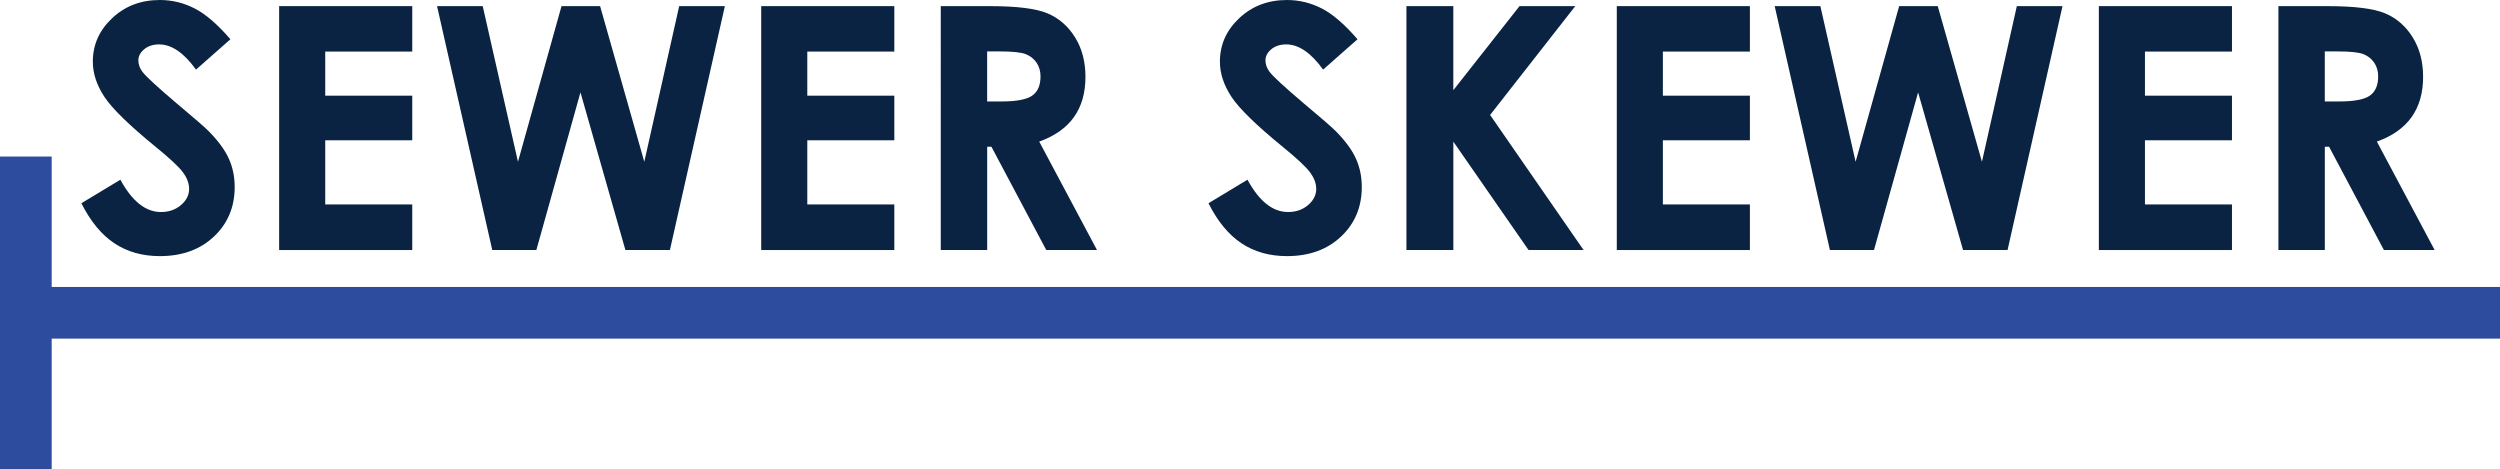
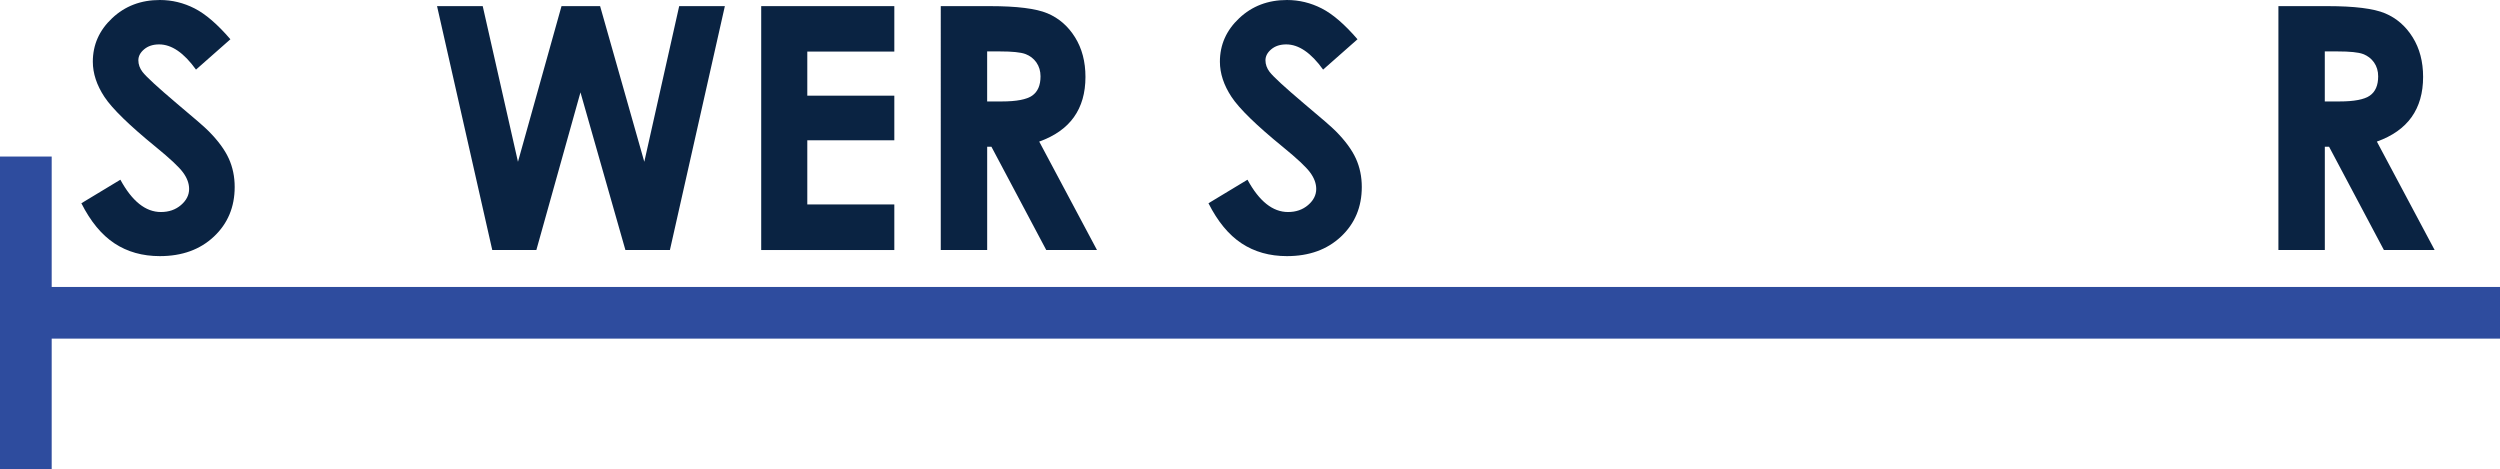
<svg xmlns="http://www.w3.org/2000/svg" id="Layer_1" data-name="Layer 1" viewBox="0 0 844.02 158.35">
  <defs>
    <style>
      .cls-1 {
        fill: #2e4c9e;
      }

      .cls-1, .cls-2 {
        stroke-width: 0px;
      }

      .cls-2 {
        fill: #0a2342;
      }
    </style>
  </defs>
  <g>
    <path class="cls-2" d="M77.78,13.26l-11.61,10.24c-4.08-5.67-8.22-8.51-12.45-8.51-2.06,0-3.74.55-5.05,1.65-1.31,1.1-1.96,2.34-1.96,3.72s.47,2.69,1.4,3.92c1.27,1.64,5.1,5.17,11.49,10.58,5.98,5,9.61,8.15,10.88,9.46,3.18,3.21,5.43,6.28,6.76,9.21,1.33,2.93,1.99,6.13,1.99,9.6,0,6.75-2.33,12.33-7,16.73-4.67,4.4-10.76,6.61-18.26,6.61-5.86,0-10.97-1.44-15.32-4.31-4.35-2.87-8.08-7.39-11.18-13.54l13.17-7.95c3.96,7.28,8.52,10.91,13.68,10.91,2.69,0,4.95-.78,6.78-2.35,1.83-1.57,2.75-3.38,2.75-5.43,0-1.87-.69-3.73-2.07-5.6-1.38-1.87-4.43-4.72-9.14-8.56-8.97-7.31-14.76-12.96-17.38-16.93s-3.92-7.94-3.92-11.89c0-5.71,2.18-10.61,6.53-14.69C42.21,2.04,47.58,0,53.97,0c4.11,0,8.02.95,11.74,2.85,3.72,1.9,7.74,5.37,12.08,10.41Z" />
-     <path class="cls-2" d="M94.24,2.07h44.94v15.34h-29.38v14.89h29.38v15.06h-29.38v21.66h29.38v15.39h-44.94V2.07Z" />
    <path class="cls-2" d="M147.55,2.07h15.42l11.9,52.55,14.7-52.55h13.03l14.92,52.55,11.78-52.55h15.42l-18.55,82.33h-15.03l-15.17-53.22-14.89,53.22h-14.89L147.55,2.07Z" />
    <path class="cls-2" d="M256.99,2.07h44.94v15.34h-29.38v14.89h29.38v15.06h-29.38v21.66h29.38v15.39h-44.94V2.07Z" />
    <path class="cls-2" d="M317.6,2.07h16.6c9.09,0,15.57.81,19.43,2.43,3.86,1.62,6.96,4.32,9.31,8.09s3.52,8.23,3.52,13.38c0,5.41-1.3,9.93-3.89,13.57s-6.5,6.39-11.72,8.26l19.5,36.6h-17.13l-18.51-34.87h-1.43v34.87h-15.67V2.07ZM333.27,34.25h4.91c4.98,0,8.41-.65,10.29-1.96s2.82-3.48,2.82-6.51c0-1.8-.47-3.36-1.39-4.69-.93-1.33-2.18-2.28-3.74-2.86-1.56-.58-4.43-.87-8.59-.87h-4.3v16.9Z" />
    <path class="cls-2" d="M458.3,13.26l-11.61,10.24c-4.07-5.67-8.22-8.51-12.45-8.51-2.06,0-3.74.55-5.05,1.65-1.31,1.1-1.96,2.34-1.96,3.72s.47,2.69,1.4,3.92c1.27,1.64,5.1,5.17,11.49,10.58,5.98,5,9.61,8.15,10.88,9.46,3.18,3.21,5.43,6.28,6.76,9.21,1.33,2.93,1.99,6.13,1.99,9.6,0,6.75-2.33,12.33-7,16.73-4.67,4.4-10.76,6.61-18.26,6.61-5.86,0-10.97-1.44-15.32-4.31-4.35-2.87-8.08-7.39-11.18-13.54l13.17-7.95c3.96,7.28,8.52,10.91,13.68,10.91,2.69,0,4.95-.78,6.78-2.35,1.83-1.57,2.75-3.38,2.75-5.43,0-1.87-.69-3.73-2.08-5.6-1.38-1.87-4.43-4.72-9.14-8.56-8.97-7.31-14.76-12.96-17.38-16.93s-3.92-7.94-3.92-11.89c0-5.71,2.18-10.61,6.53-14.69,4.35-4.09,9.72-6.13,16.11-6.13,4.11,0,8.02.95,11.74,2.85,3.72,1.9,7.74,5.37,12.08,10.41Z" />
-     <path class="cls-2" d="M474.81,2.07h15.84v28.38l22.35-28.38h18.82l-28.75,36.74,31.55,45.59h-18.58l-25.38-36.58v36.58h-15.84V2.07Z" />
-     <path class="cls-2" d="M545.84,2.07h44.94v15.34h-29.38v14.89h29.38v15.06h-29.38v21.66h29.38v15.39h-44.94V2.07Z" />
-     <path class="cls-2" d="M599.15,2.07h15.42l11.9,52.55,14.7-52.55h13.03l14.92,52.55,11.78-52.55h15.42l-18.55,82.33h-15.03l-15.17-53.22-14.89,53.22h-14.89l-18.64-82.33Z" />
-     <path class="cls-2" d="M708.59,2.07h44.94v15.34h-29.38v14.89h29.38v15.06h-29.38v21.66h29.38v15.39h-44.94V2.07Z" />
    <path class="cls-2" d="M769.2,2.07h16.6c9.09,0,15.57.81,19.43,2.43,3.86,1.62,6.96,4.32,9.31,8.09s3.52,8.23,3.52,13.38c0,5.41-1.3,9.93-3.89,13.57-2.59,3.64-6.5,6.39-11.72,8.26l19.5,36.6h-17.13l-18.51-34.87h-1.43v34.87h-15.67V2.07ZM784.87,34.25h4.91c4.99,0,8.42-.65,10.29-1.96,1.88-1.31,2.82-3.48,2.82-6.51,0-1.8-.46-3.36-1.39-4.69-.93-1.33-2.18-2.28-3.74-2.86-1.56-.58-4.42-.87-8.59-.87h-4.3v16.9Z" />
  </g>
  <polygon class="cls-1" points="844.02 96.88 17.45 96.88 17.45 52.85 0 52.85 0 158.35 17.45 158.35 17.45 114.32 844.02 114.32 844.02 96.88" />
</svg>